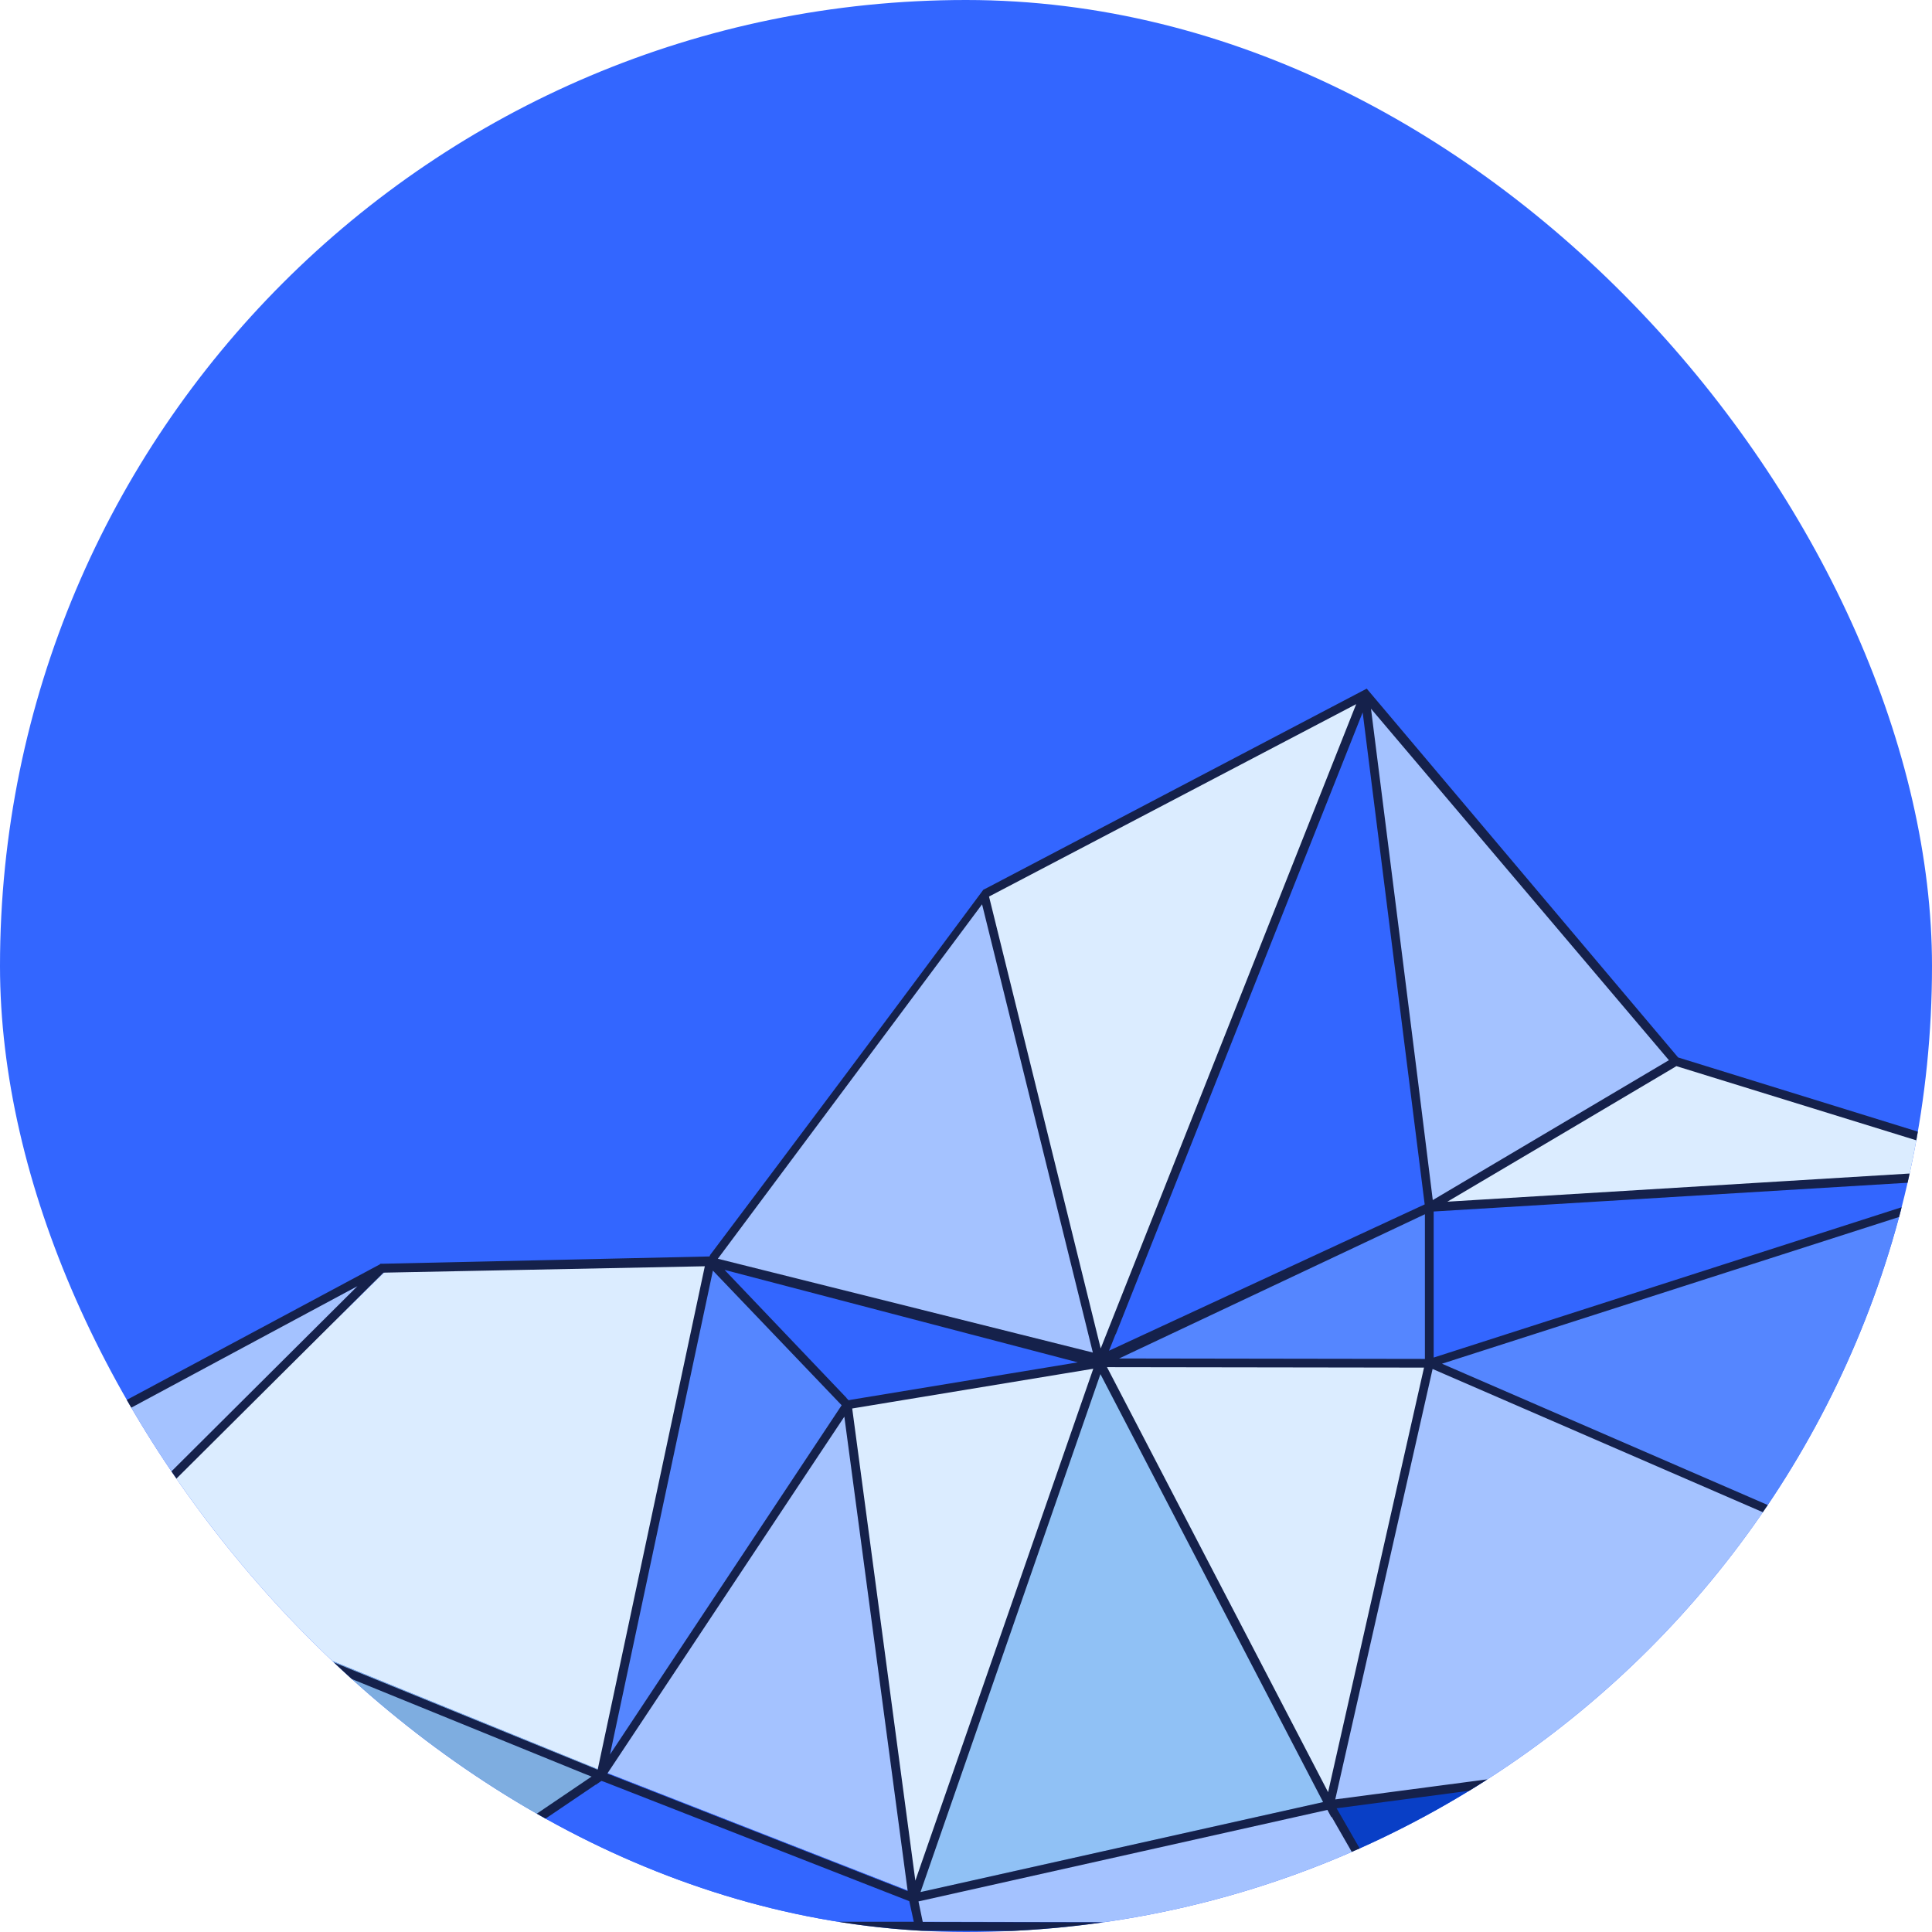
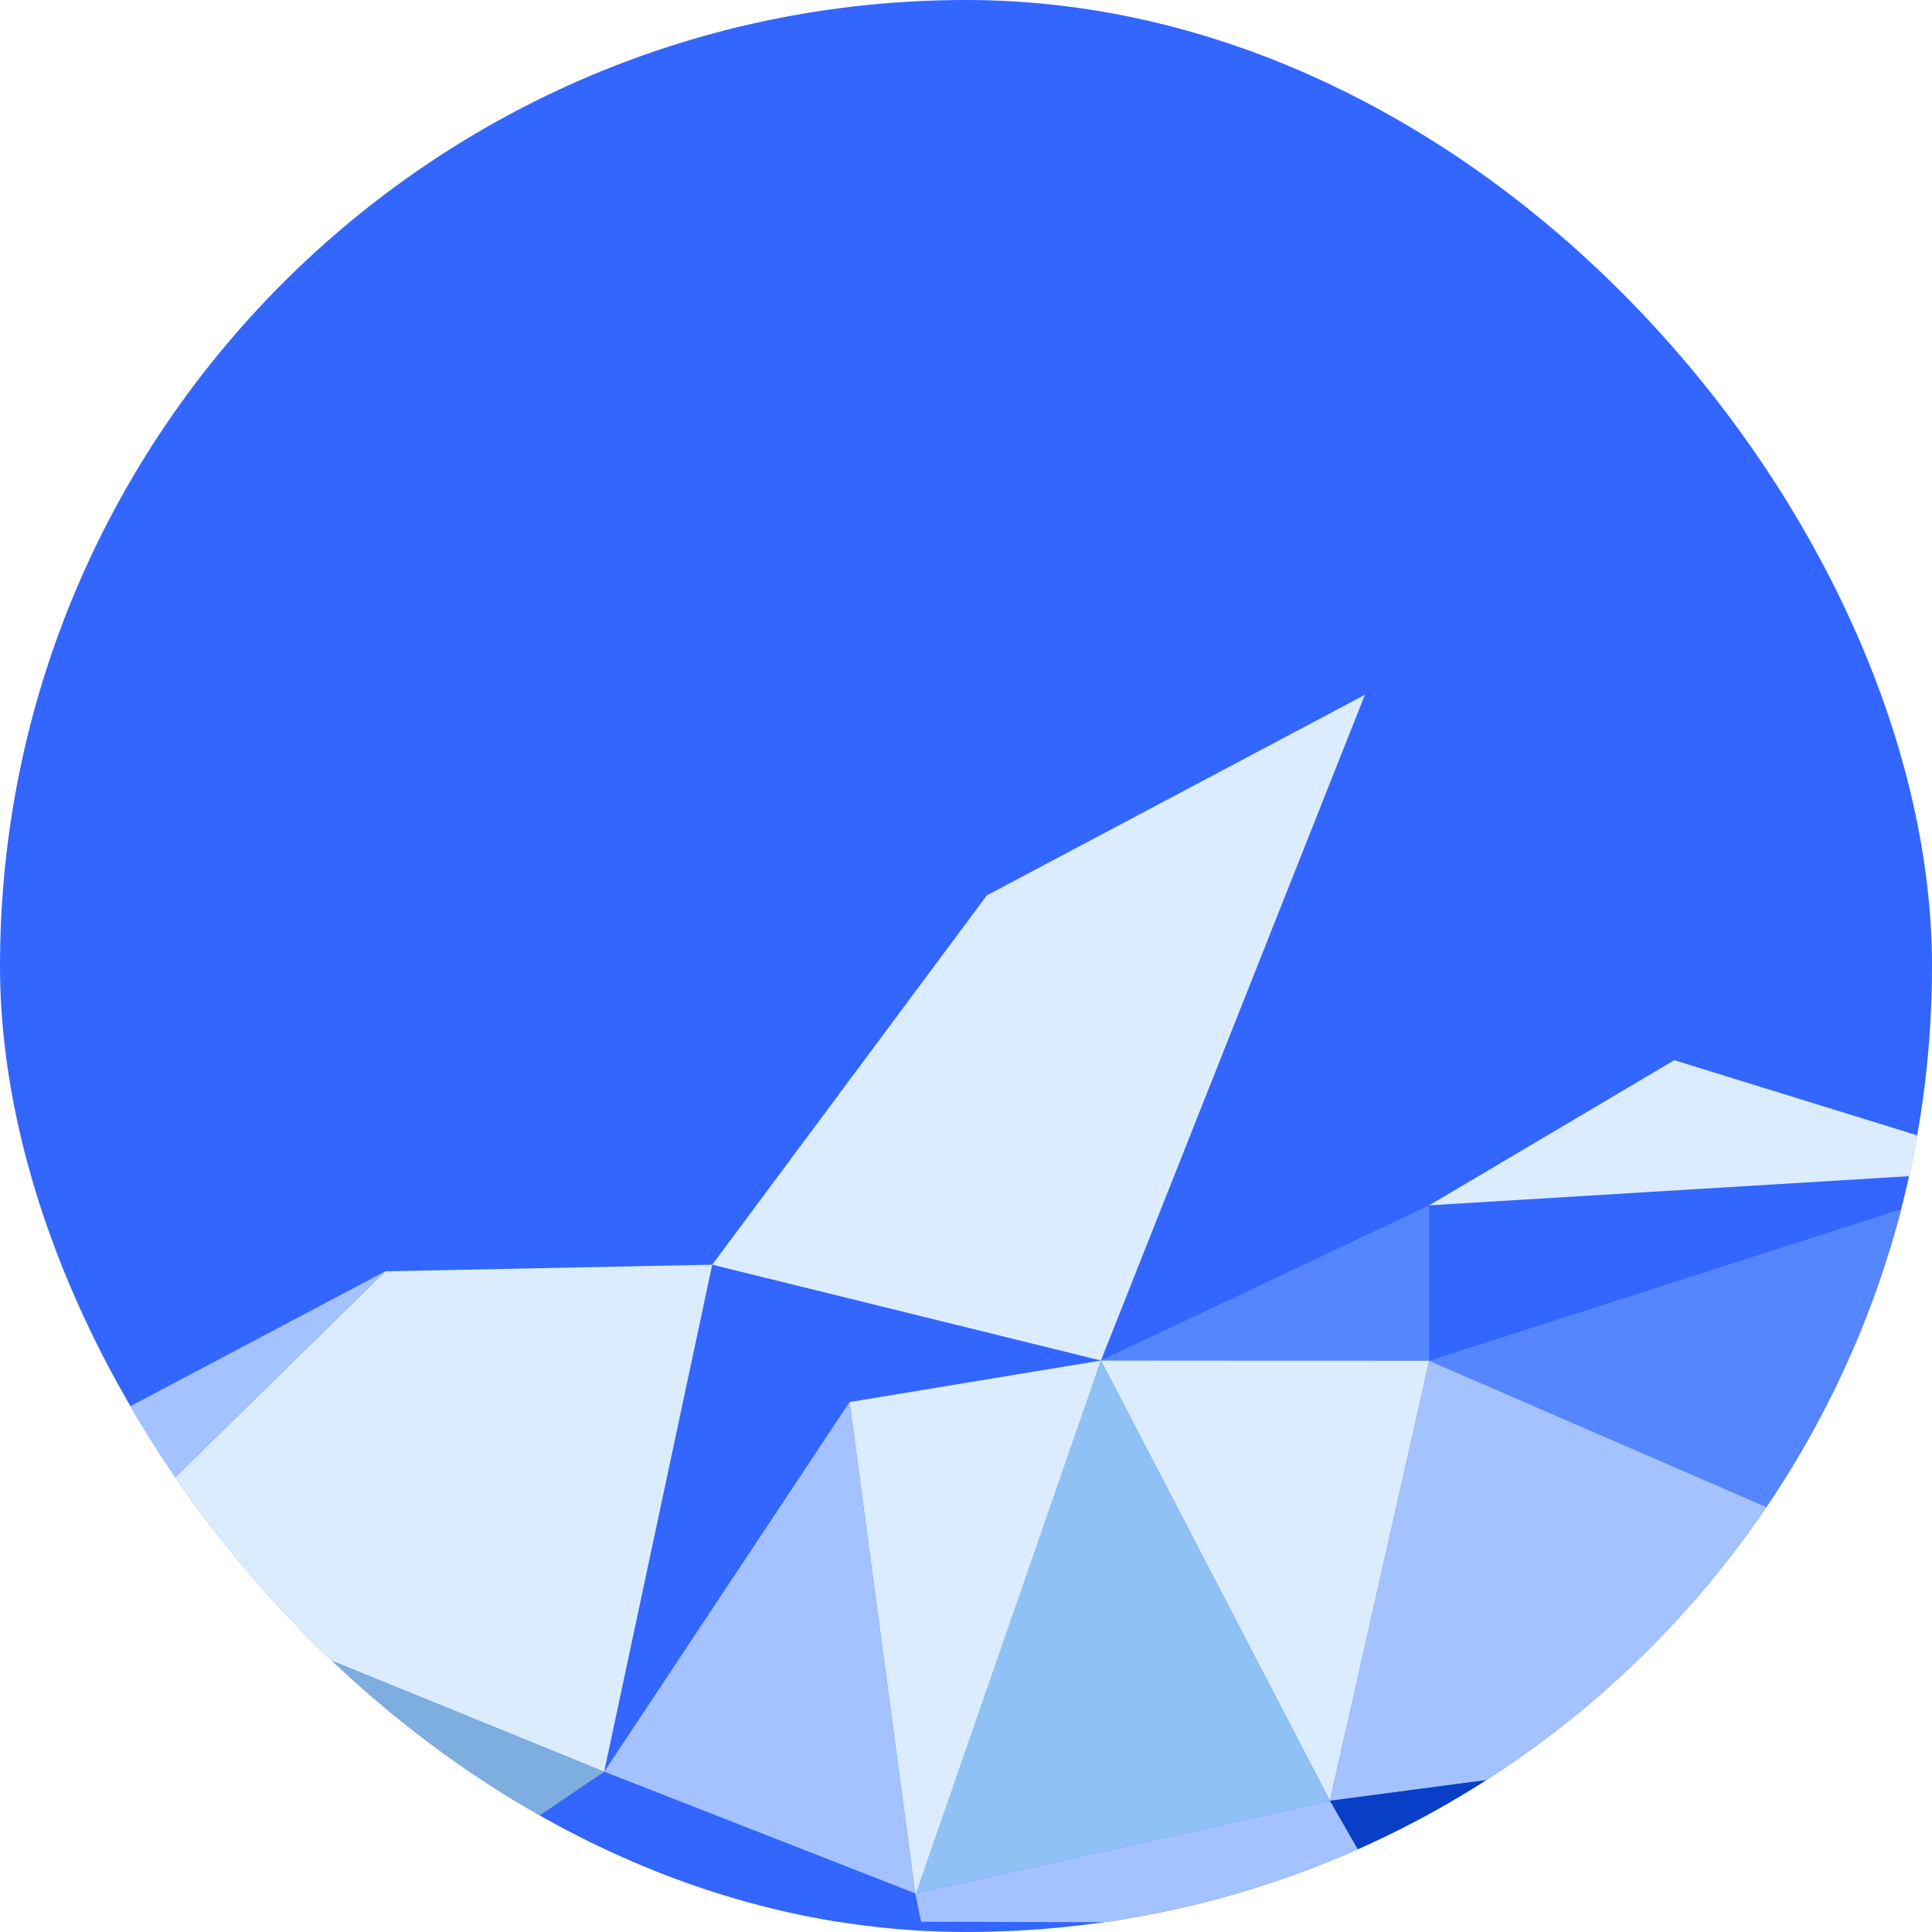
<svg xmlns="http://www.w3.org/2000/svg" width="101" height="101" viewBox="0 0 101 101" fill="none">
  <g clip-path="url(#clip0_22_2284)">
    <rect width="101" height="101" rx="50.5" fill="#3366FF" />
    <g clip-path="url(#clip1_22_2284)">
      <path fill-rule="evenodd" clip-rule="evenodd" d="M114.144 88.246L95.679 100.594L118.724 100.38L114.144 88.246Z" fill="#093FC6" />
      <path fill-rule="evenodd" clip-rule="evenodd" d="M114.143 88.246L78.378 92.971L89.266 100.594H95.679L114.143 88.246Z" fill="#7EADE0" />
      <path fill-rule="evenodd" clip-rule="evenodd" d="M114.143 88.246L105.922 61.115L74.713 71.137L114.143 88.246Z" fill="#5586FF" />
      <path fill-rule="evenodd" clip-rule="evenodd" d="M114.143 88.246L74.713 71.137L69.522 94.14L114.143 88.246Z" fill="#A4C2FF" />
      <path fill-rule="evenodd" clip-rule="evenodd" d="M89.266 100.594L73.187 100.523L69.522 94.14L78.378 92.971L89.266 100.594Z" fill="#093FC6" />
      <path fill-rule="evenodd" clip-rule="evenodd" d="M69.522 94.14L47.84 98.984L48.145 100.463L73.187 100.523L69.522 94.14Z" fill="#A4C2FF" />
      <path fill-rule="evenodd" clip-rule="evenodd" d="M105.922 61.115L87.528 55.424L74.713 63.012L105.922 61.115Z" fill="#DBECFF" />
-       <path fill-rule="evenodd" clip-rule="evenodd" d="M87.528 55.423L71.354 36.322L74.713 63.012L87.528 55.423Z" fill="#A4C2FF" />
      <path fill-rule="evenodd" clip-rule="evenodd" d="M74.713 63.012V71.137L57.553 71.125L74.713 63.012Z" fill="#5586FF" />
      <path fill-rule="evenodd" clip-rule="evenodd" d="M71.354 36.322L51.587 46.809L37.233 66.114L57.553 71.125L71.354 36.322Z" fill="#DBECFF" />
      <path fill-rule="evenodd" clip-rule="evenodd" d="M74.713 71.137L69.522 94.14L57.553 71.125L74.713 71.137Z" fill="#DBECFF" />
      <path fill-rule="evenodd" clip-rule="evenodd" d="M69.522 94.14L57.553 71.125L47.84 98.984L69.522 94.14Z" fill="#90C1F5" />
      <path fill-rule="evenodd" clip-rule="evenodd" d="M44.41 73.296L47.851 99.055L57.553 71.125L44.41 73.296Z" fill="#DBECFF" />
      <path fill-rule="evenodd" clip-rule="evenodd" d="M47.84 98.984L31.584 92.624L44.41 73.296L47.84 98.984Z" fill="#A4C2FF" />
-       <path fill-rule="evenodd" clip-rule="evenodd" d="M37.233 66.114L44.41 73.296L31.584 92.624L37.233 66.114Z" fill="#5586FF" />
      <path fill-rule="evenodd" clip-rule="evenodd" d="M37.233 66.114L20.144 66.46L4.651 81.648L31.584 92.624L37.233 66.114Z" fill="#DBECFF" />
      <path fill-rule="evenodd" clip-rule="evenodd" d="M20.143 66.46L4.651 81.648L-10.771 82.817L20.143 66.46Z" fill="#A4C2FF" />
      <path fill-rule="evenodd" clip-rule="evenodd" d="M47.84 98.984L48.145 100.463L20.026 100.451L31.584 92.624L47.84 98.984Z" fill="#3366FF" />
      <path fill-rule="evenodd" clip-rule="evenodd" d="M31.584 92.624L4.651 81.648L8.304 100.272L20.026 100.451L31.584 92.624Z" fill="#7EADE0" />
-       <path fill-rule="evenodd" clip-rule="evenodd" d="M4.651 81.648L-10.771 82.817L3.43 100.236L8.304 100.272L4.651 81.648Z" fill="#3366FF" />
      <path fill-rule="evenodd" clip-rule="evenodd" d="M-10.771 82.817L-28.025 100.356L3.43 100.236L-10.771 82.817Z" fill="#093FC6" />
-       <path fill-rule="evenodd" clip-rule="evenodd" d="M51.587 46.81L57.553 71.125L37.233 66.114L51.587 46.81Z" fill="#A4C2FF" />
-       <path fill-rule="evenodd" clip-rule="evenodd" d="M128.708 100.38L114.849 89.141L119.089 100.38H128.708ZM51.704 46.869L57.542 70.493L70.897 36.811L51.704 46.869ZM51.387 46.523L51.599 46.416L71.449 36L87.728 55.281L106.075 60.96L106.263 61.019L106.298 61.127L114.508 88.198L114.531 88.258H114.543L114.614 88.341L130.024 100.833C111.113 100.833 92.215 101.06 73.304 100.976L-28.988 100.809L-28.6 100.415L-11.71 83.247L-11.252 82.757L19.85 66.102L19.886 66.066H19.979L37.093 65.684L37.128 65.601C41.944 59.206 46.63 52.954 51.399 46.523H51.387ZM57.131 70.707L37.527 65.804L51.34 47.275L57.131 70.707ZM-11.135 83.318L-27.907 100.344L2.655 100.236L-11.146 83.318H-11.135ZM-8.645 85.657L3.254 100.248L7.764 100.284L4.358 82.948L4.299 82.662L4.24 82.376L4.182 82.089L-10.665 83.211L-8.645 85.692V85.657ZM-10.042 82.674L4.088 81.612L4.052 81.445L4.311 81.552L18.687 67.235L-10.042 82.674ZM4.663 82.197L8.21 100.284L19.733 100.463L19.791 100.415L30.926 92.875L30.445 92.684L16.291 86.921L5.215 82.412L4.663 82.185V82.197ZM31.149 93.293L20.555 100.463H47.77L47.535 99.389L31.584 93.149L31.443 93.102L31.337 93.173L31.149 93.305V93.293ZM31.901 92.779L47.452 98.864L44.14 74.06L42.402 76.673L31.748 92.72L31.89 92.779H31.901ZM36.846 66.197L20.05 66.531L19.275 67.295L4.757 81.743L31.244 92.517L36.846 66.197ZM37.269 66.424L31.89 91.718L43.999 73.463L37.269 66.424ZM44.258 73.082L37.88 66.388L38.068 66.436L56.344 71.22L44.481 73.177L44.363 73.201L44.246 73.082H44.258ZM44.551 73.63L47.852 98.316L57.154 71.554L44.563 73.63H44.551ZM57.53 71.829L48.122 98.912L69.158 94.211V94.187L57.53 71.841V71.829ZM69.605 94.975V95.011L69.393 94.617L48.016 99.401L48.239 100.475L72.799 100.523L69.605 94.963V94.975ZM69.428 93.698L74.444 71.495L57.906 71.471H57.871L69.428 93.686V93.698ZM58.329 69.753L71.237 37.241L74.479 62.964L74.115 63.131L57.976 70.612L58.329 69.729V69.753ZM74.949 63.334V70.97L104.254 61.556L74.949 63.334ZM58.505 71.017L74.491 63.477V71.041L58.505 71.017ZM71.672 37.05C72.752 45.616 73.845 54.171 74.902 62.737L87.246 55.424L71.672 37.05ZM75.665 62.821L100.531 61.306L104.806 61.043L87.634 55.734L87.54 55.794C83.582 58.144 79.624 60.482 75.665 62.821ZM79.036 93.328L89.419 100.594H95.727L109.774 91.217L113.392 88.795H113.298L112.582 88.902L79.025 93.328H79.036ZM73.328 100.523L88.621 100.594L78.707 93.65L78.531 93.531L78.355 93.412L69.875 94.533L73.316 100.523H73.328ZM74.89 71.578L69.804 94.068C84.357 92.147 98.921 90.226 113.486 88.305C100.625 82.722 87.751 77.15 74.89 71.566V71.578ZM113.979 88.019L105.934 61.485L75.383 71.292L113.979 88.031V88.019ZM113.721 89.117L114.226 88.783L114.285 88.95C115.718 92.768 117.162 96.574 118.607 100.38L96.549 100.582L113.709 89.117H113.721Z" fill="#15214B" />
    </g>
  </g>
  <defs>
    <clipPath id="clip0_22_2284">
      <rect width="101" height="101" rx="50.5" fill="white" />
    </clipPath>
    <clipPath id="clip1_22_2284">
      <rect width="159" height="65" fill="white" transform="translate(-29 36)" />
    </clipPath>
  </defs>
</svg>